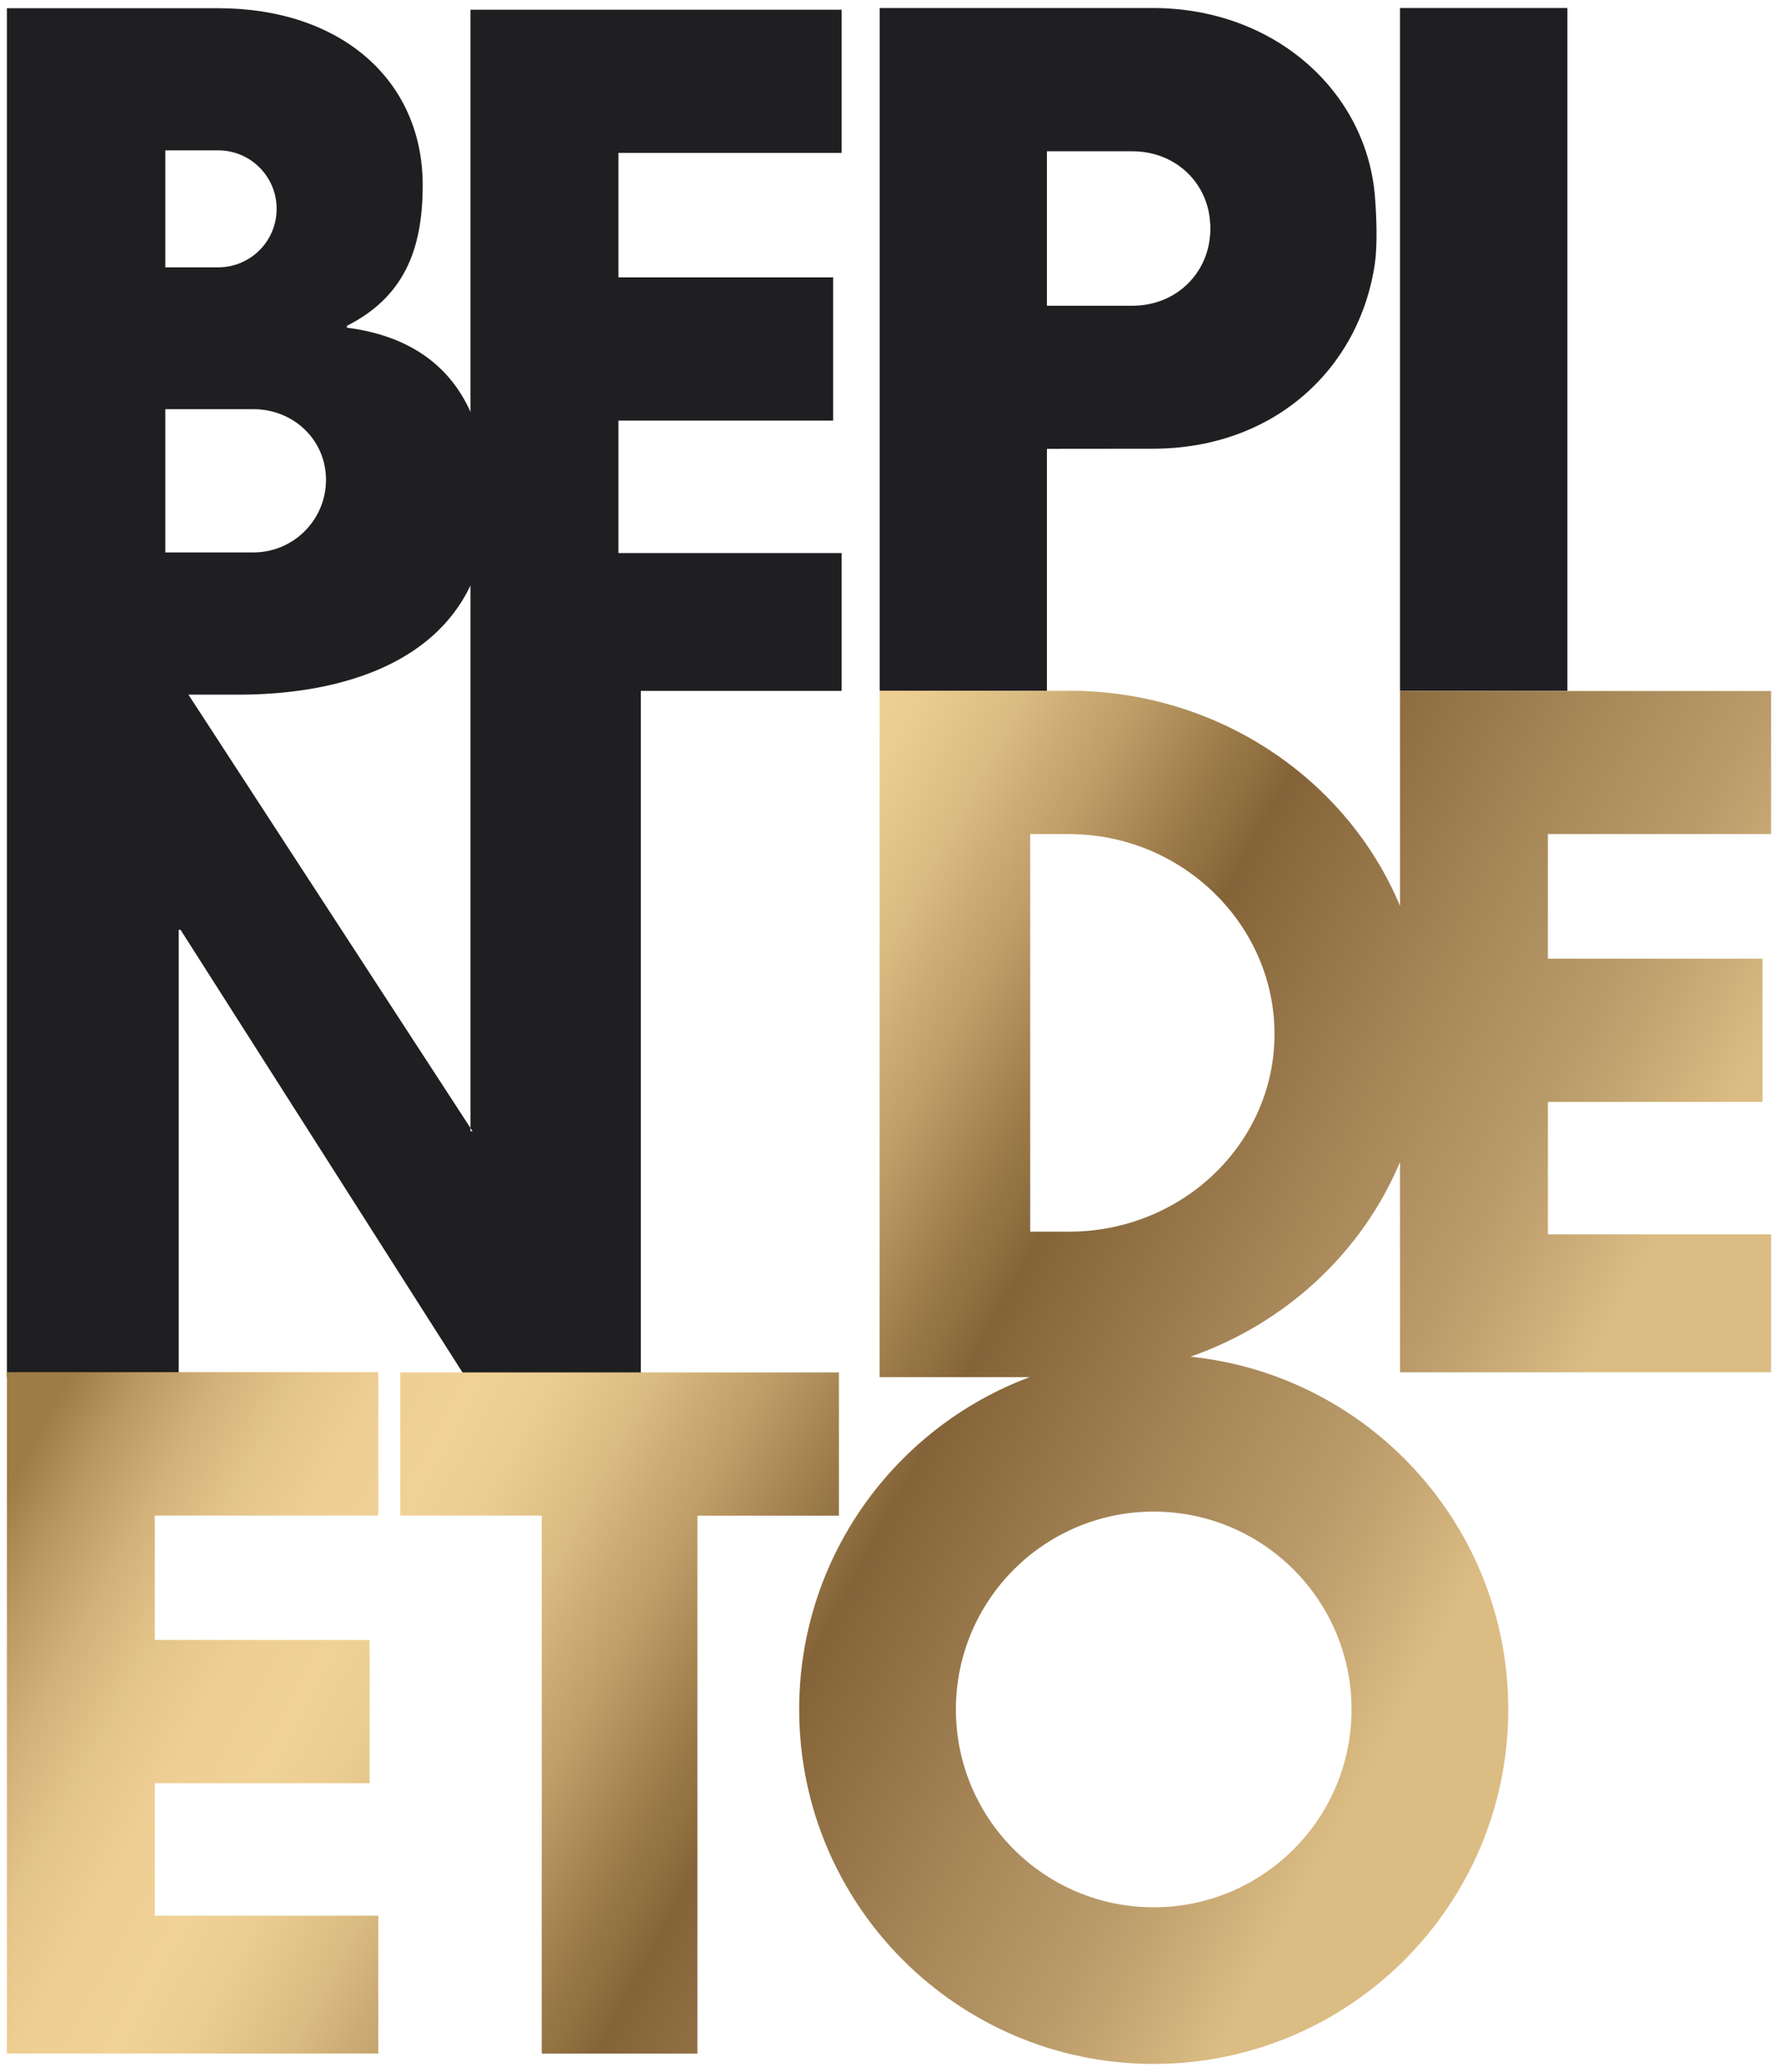
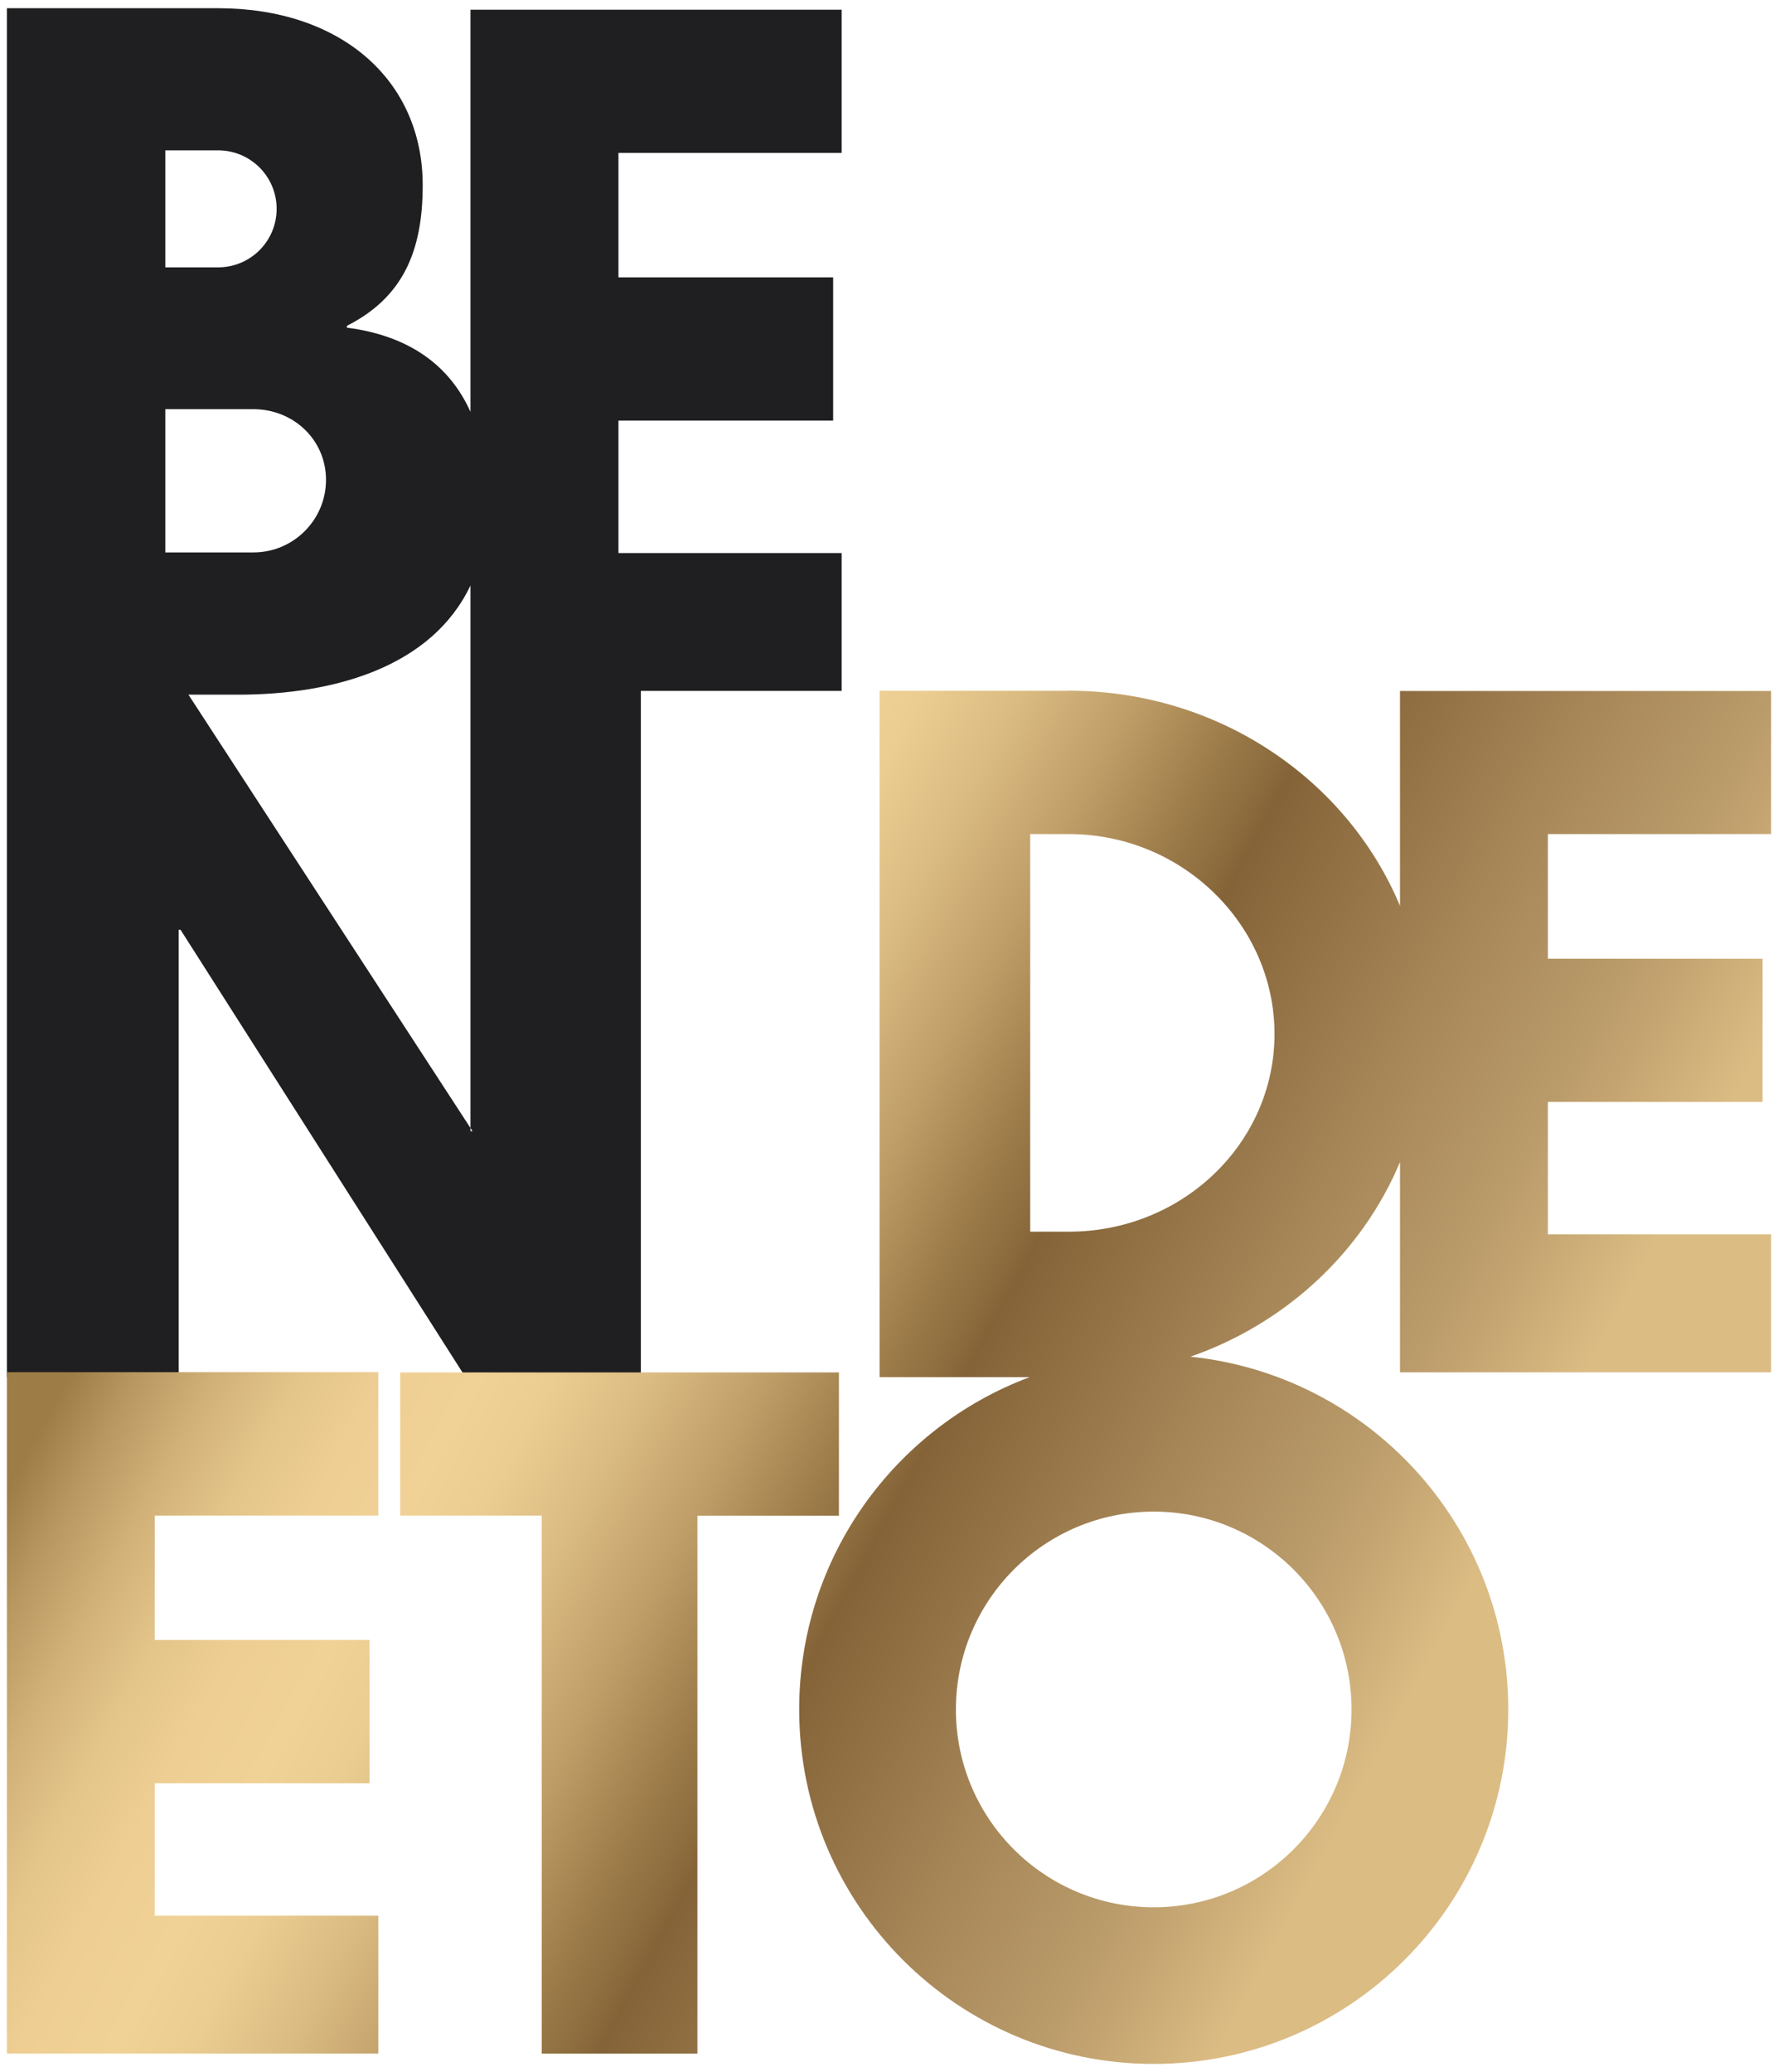
<svg xmlns="http://www.w3.org/2000/svg" version="1.2" id="Livello_1" x="0px" y="0px" viewBox="0 0 175.4 204.38" overflow="visible" xml:space="preserve">
  <path fill="#1F1E21" d="M83.03,15.08V0.96H46.41v39.66c-2.03-4.52-5.97-7.5-12.19-8.3v-0.18c5.5-2.79,7.48-7.31,7.48-13.87 c0-10.4-8.11-17.46-20.18-17.46H0.68v65.56v2.17v67.33h16.95V91.71h0.18l28.99,45.51h16.42V68.15h19.81v-13.6H61.01V41.49h21.18 V27.36H61.01V15.08H83.03z M16.31,14.83h5.21c3.19,0,5.77,2.58,5.77,5.77c0,3.19-2.58,5.77-5.77,5.77h-5.21V14.83z M16.31,40.36H25 c3.95,0,7.16,3.02,7.16,6.97c0,3.95-3.21,7.16-7.16,7.16h-8.69V40.36z M46.62,111.58h-0.21v-0.32L18.59,68.52h4.91 c9.66,0,19.15-2.83,22.91-10.77v10.38v0.02v43.11L46.62,111.58z" />
-   <rect x="138.11" y="0.79" fill="#1F1E21" width="16.51" height="67.36" />
-   <path fill-rule="evenodd" fill="#1F1E21" d="M135.64,19.42c-0.81-10.35-9.86-18.63-21.93-18.63H86.78v67.36h16.5V44.27 c0,0,9.33-0.01,10.43-0.01c12.07,0,20.46-8,21.93-18.33C135.89,24.16,135.8,21.4,135.64,19.42 M103.28,14.92h8.4 c4.23,0,7.27,2.99,7.66,6.63c0.09,0.81,0.09,1.24,0,1.98c-0.42,3.64-3.43,6.63-7.66,6.63h-8.4V14.92z" />
  <linearGradient id="SVGID_1_" gradientUnits="userSpaceOnUse" x1="25.282" y1="101.594" x2="144.49" y2="166.094">
    <stop offset="0" style="stop-color:#9D7C46" />
    <stop offset="0.043" style="stop-color:#B89860" />
    <stop offset="0.094" style="stop-color:#D1B178" />
    <stop offset="0.146" style="stop-color:#E3C489" />
    <stop offset="0.201" style="stop-color:#EECE93" />
    <stop offset="0.263" style="stop-color:#F1D296" />
    <stop offset="0.31" style="stop-color:#EBCC91" />
    <stop offset="0.374" style="stop-color:#DABB81" />
    <stop offset="0.447" style="stop-color:#BF9E68" />
    <stop offset="0.516" style="stop-color:#9E7D4B" />
    <stop offset="0.562" style="stop-color:#8A693C" />
    <stop offset="0.573" style="stop-color:#846338" />
    <stop offset="0.742" style="stop-color:#A78758" />
    <stop offset="0.855" style="stop-color:#BA9B6A" />
    <stop offset="0.97" style="stop-color:#DBBC83" />
  </linearGradient>
  <path fill="url(#SVGID_1_)" d="M37.32,135.36v14.13H15.27v12.27h21.19v14.13H15.27v13.07h22.05v13.59H0.68v-67.2H37.32z M39.48,135.36v14.13h13.96v53.07h15.36V149.5h13.96v-14.13H39.48z M94.3,168.62c0,10.78,8.74,19.51,19.51,19.51 c10.78,0,19.52-8.74,19.52-19.51c0-10.78-8.74-19.52-19.52-19.52C103.03,149.1,94.3,157.84,94.3,168.62 M101.63,121.49h3.81 c11.21,0,20.29-8.73,20.29-19.5c0-10.77-9.08-19.72-20.29-19.72h-3.81V121.49z M105.43,68.13c14.81,0,27.47,8.78,32.68,21.22V68.16 h36.61v14.11H152.7v12.29h21.18v14.13H152.7v13.06h22.02v13.61h-36.61v-20.74c-3.73,8.9-11.26,15.92-20.67,19.2 c17.61,1.82,31.35,16.7,31.35,34.79c0,19.31-15.66,34.97-34.98,34.97c-19.31,0-34.97-15.66-34.97-34.97 c0-15.01,9.46-27.81,22.73-32.77h-14.8v-67.7h18.66V68.13z" />
</svg>